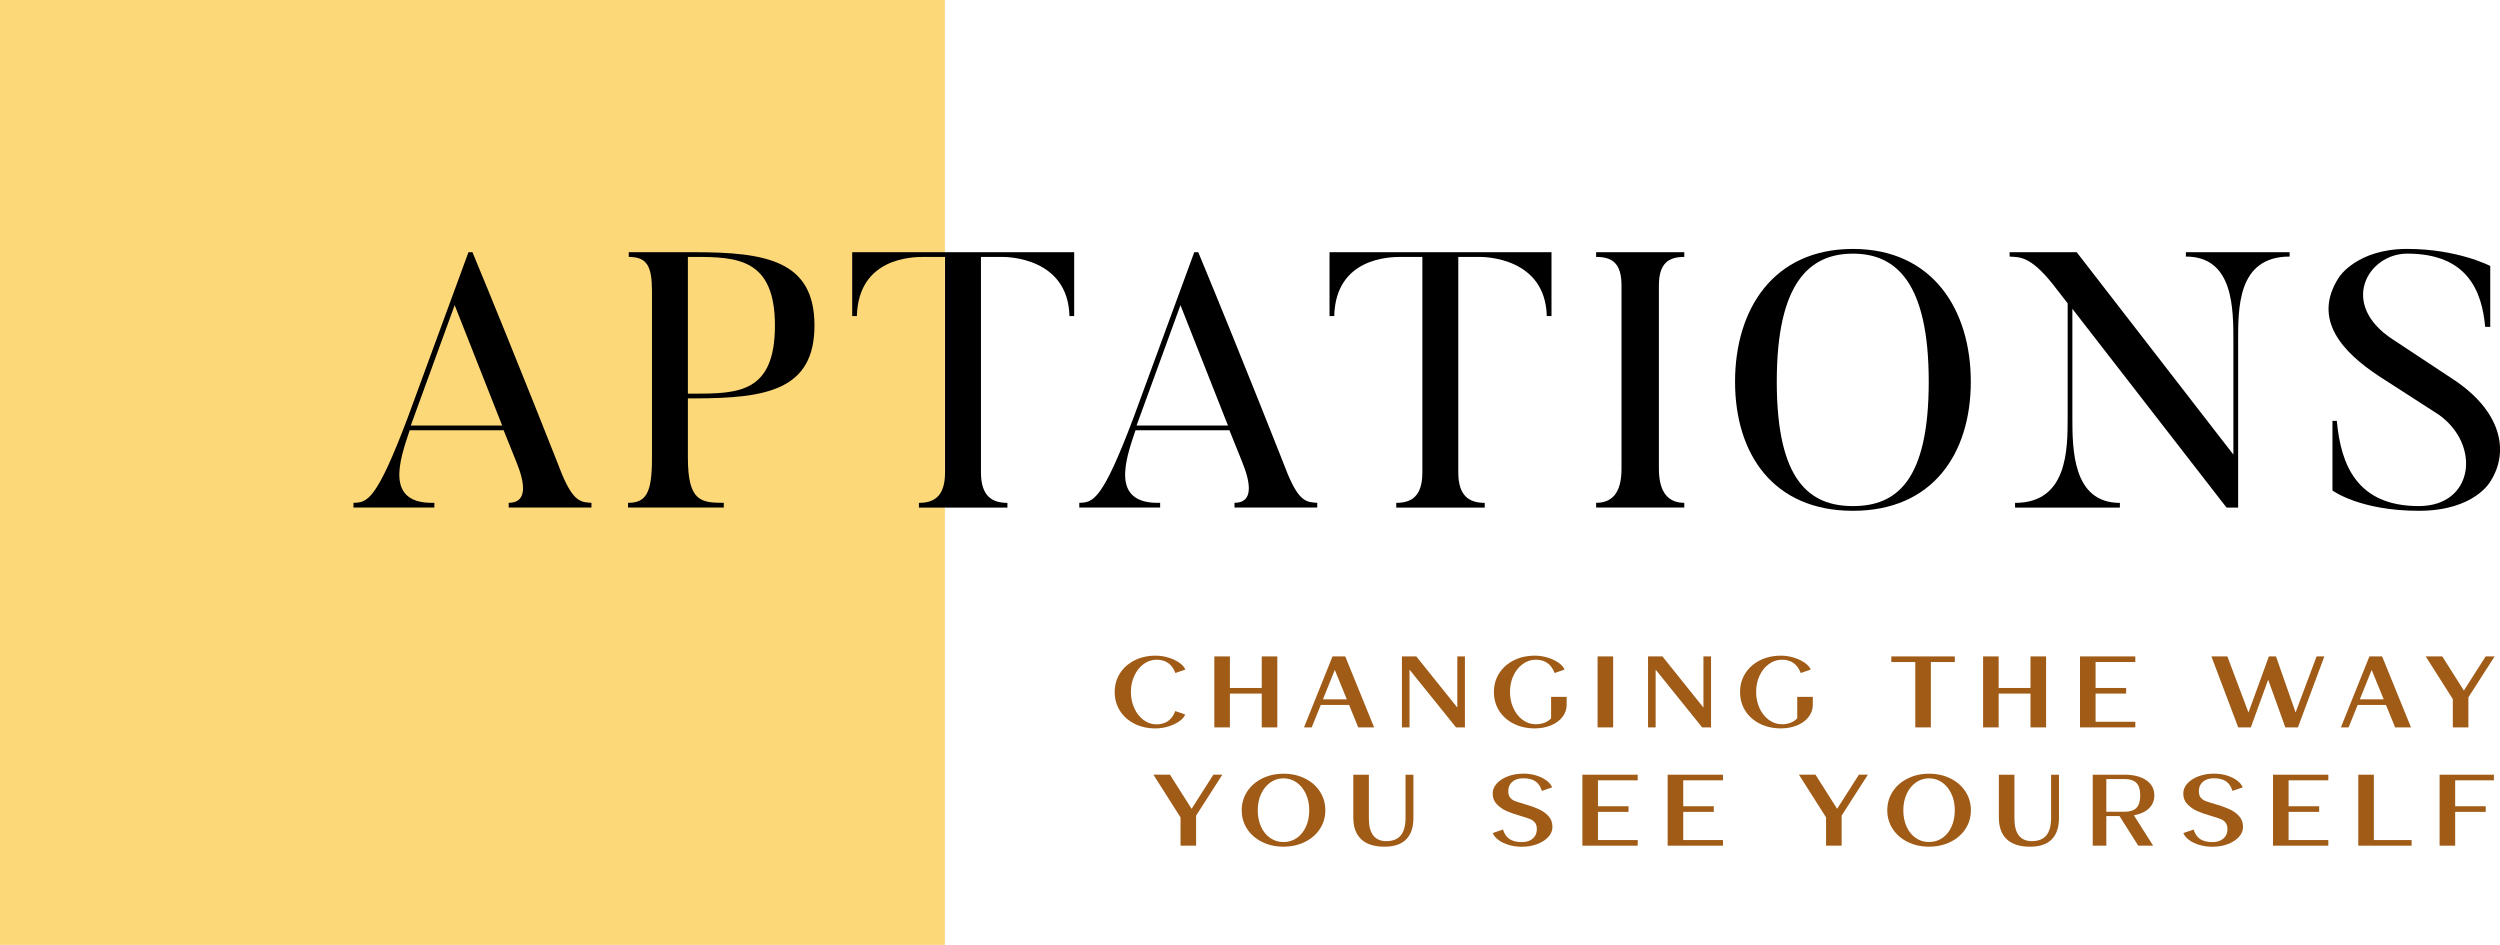
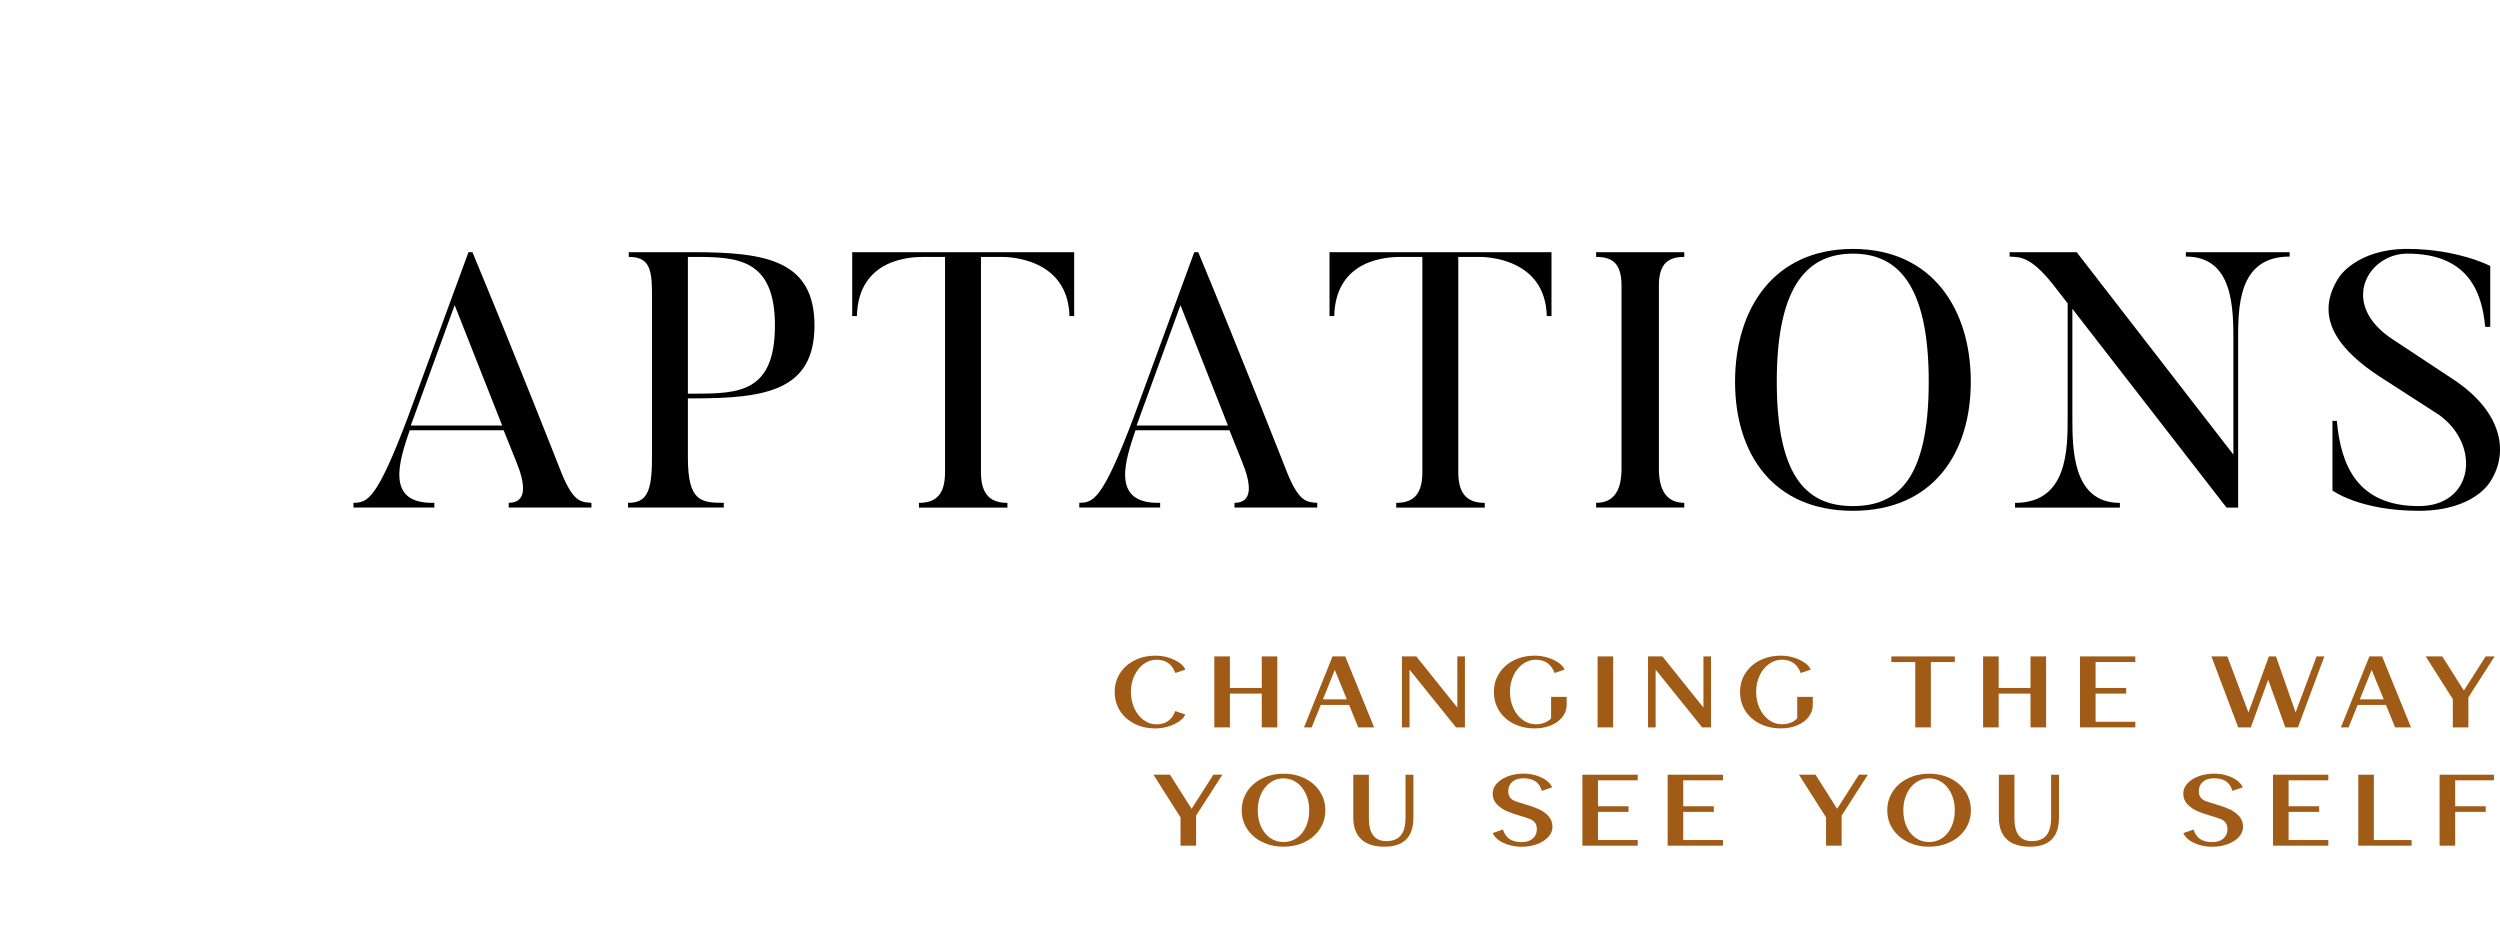
<svg xmlns="http://www.w3.org/2000/svg" id="Layer_2" viewBox="0 0 858.75 324.57">
  <defs>
    <style>.cls-1{fill:#fcd878;}.cls-2{fill:#a05b17;}</style>
  </defs>
  <g id="Layer_1-2">
-     <rect class="cls-1" y="0" width="324.57" height="324.57" />
    <path d="M203.15,174.34h-28.41v-1.62c6.73,0,5.48-7.1,2.62-14.08l-4.36-10.84h-32.27c-3.36,9.97-8.85,25.42,8.47,24.92v1.62h-27.78v-1.62c4.73-.12,7.85-.62,18.69-29.4l20.81-56.69h1.37c15.2,36.63,30.65,76,30.65,76,4.11,9.97,6.73,9.84,10.22,10.09v1.62ZM172.5,146.18l-16.32-41.36-15.08,41.36h31.4Z" />
    <path d="M236.29,157.27c0,14.95,4.49,15.45,12.33,15.45v1.62h-32.89v-1.62c6.1,0,8.22-3.24,8.22-15.08v-57.68c0-8.6-1.74-11.71-7.97-11.71v-1.62h22.55c24.79,0,41.24,2.99,41.24,25.17s-16.45,25.04-41.24,25.04h-2.24v20.43ZM238.53,135.22c15.2,0,27.66-.37,27.66-23.42s-13.08-23.55-27.66-23.55h-2.24v46.97h2.24Z" />
    <path d="M368.98,86.63v21.93h-1.62c-.5-20.06-21.3-20.31-23.05-20.31h-7.35v74.01c0,8.22,3.86,10.47,9.09,10.47v1.62h-30.4v-1.62c5.23,0,8.97-2.24,8.97-10.47v-74.01h-7.35c-3.86,0-22.43.25-22.92,20.31h-1.62v-21.93h76.25Z" />
    <path d="M452.46,174.34h-28.41v-1.62c6.73,0,5.48-7.1,2.62-14.08l-4.36-10.84h-32.27c-3.36,9.97-8.85,25.42,8.47,24.92v1.62h-27.78v-1.62c4.73-.12,7.85-.62,18.69-29.4l20.81-56.69h1.37c15.2,36.63,30.65,76,30.65,76,4.11,9.97,6.73,9.84,10.22,10.09v1.62ZM421.81,146.18l-16.32-41.36-15.08,41.36h31.4Z" />
    <path d="M532.94,86.63v21.93h-1.62c-.5-20.06-21.3-20.31-23.05-20.31h-7.35v74.01c0,8.22,3.86,10.47,9.09,10.47v1.62h-30.4v-1.62c5.23,0,8.97-2.24,8.97-10.47v-74.01h-7.35c-3.86,0-22.43.25-22.92,20.31h-1.62v-21.93h76.25Z" />
    <path d="M578.55,86.63v1.62c-5.36,0-8.72,2.12-8.72,9.84v62.92c0,8.47,3.49,11.71,8.72,11.71v1.62h-30.28v-1.62c5.36,0,8.72-3.24,8.72-11.71v-62.92c0-7.72-3.24-9.84-8.72-9.84v-1.62h30.28Z" />
    <path d="M636.48,175.46c-27.41,0-40.49-19.56-40.49-44.35s13.08-45.6,40.49-45.6,40.49,20.93,40.49,45.6-13.08,44.35-40.49,44.35ZM636.48,87.13c-14.83,0-26.16,9.84-26.16,43.98s11.34,42.73,26.16,42.73,26.04-8.47,26.04-42.73-11.34-43.98-26.04-43.98Z" />
    <path d="M786.49,86.63v1.5c-18.07,0-17.69,17.94-17.69,29.53v56.69h-3.99l-52.95-68.27v37.13c0,10.96,0,29.53,16.32,29.53v1.62h-36.01v-1.62c18.07,0,18.07-18.31,18.07-29.53v-39l-5.11-6.6c-7.97-9.97-11.59-9.22-14.83-9.47v-1.5h23.05l53.82,69.52v-38.5c0-11.59.12-29.53-16.32-29.53v-1.5h35.63Z" />
    <path d="M830.85,175.46c-20.31,0-29.65-6.98-29.65-6.98v-23.92h1.5c1.37,15.2,6.98,29.28,28.16,29.28,18.94,0,21.43-21.06,6.85-31.4l-20.68-13.33c-11.84-7.85-23.17-19.19-13.58-33.89,0,0,6.11-9.72,23.42-9.72s28.53,5.86,28.53,5.86v20.93h-1.74c-1.12-12.21-5.98-25.17-26.79-25.17-13.46,0-23.67,17.32-4.86,29.53l20.56,13.58c16.69,10.96,19.44,24.79,12.96,35.01,0,0-5.36,10.22-24.67,10.22Z" />
    <path class="cls-2" d="M389.68,248.59c-2.13-1.07-3.8-2.56-4.99-4.45-1.2-1.9-1.79-4.04-1.79-6.43s.6-4.54,1.81-6.43c1.21-1.9,2.88-3.38,5.01-4.45s4.54-1.61,7.23-1.61c1.49,0,2.96.22,4.4.66,1.44.44,2.69,1.03,3.74,1.76,1.05.73,1.74,1.52,2.08,2.35l-3.42,1.19c-1.15-3.05-3.31-4.57-6.47-4.57-1.6,0-3.08.49-4.42,1.47-1.34.98-2.41,2.32-3.2,4.01-.79,1.69-1.19,3.54-1.19,5.55s.39,3.93,1.17,5.64c.78,1.7,1.84,3.05,3.18,4.05,1.34.99,2.82,1.49,4.42,1.49,3.16,0,5.32-1.52,6.47-4.57l3.42,1.19c-.34.84-1.03,1.62-2.08,2.35-1.05.73-2.3,1.32-3.74,1.76-1.44.44-2.91.66-4.4.66-2.69,0-5.1-.54-7.23-1.61Z" />
    <path class="cls-2" d="M417.12,225.48h5.35v10.84h10.94v-10.84h5.35v24.38h-5.35v-11.61h-10.94v11.61h-5.35v-24.38Z" />
    <path class="cls-2" d="M457.72,225.48h4.37l9.92,24.38h-5.45l-3.15-7.72h-9.72l-3.12,7.72h-2.64l9.79-24.38ZM462.63,240.21l-4.13-10.09-4.06,10.09h8.19Z" />
    <path class="cls-2" d="M481.56,225.48h4.94l14.09,17.57v-17.57h2.61v24.38h-3.05l-15.98-19.84v19.84h-2.61v-24.38Z" />
    <path class="cls-2" d="M519.94,248.59c-2.13-1.07-3.8-2.56-4.99-4.45-1.2-1.9-1.79-4.04-1.79-6.43s.6-4.54,1.81-6.43c1.21-1.9,2.88-3.38,5.01-4.45,2.13-1.07,4.54-1.61,7.23-1.61,1.49,0,2.96.22,4.4.66,1.44.44,2.69,1.03,3.74,1.76,1.05.73,1.74,1.52,2.08,2.35l-3.42,1.19c-1.15-3.05-3.31-4.57-6.47-4.57-1.6,0-3.09.49-4.45,1.47-1.37.98-2.44,2.32-3.23,4.01s-1.18,3.54-1.18,5.55.39,3.93,1.17,5.62c.78,1.69,1.85,3.04,3.2,4.03,1.35.99,2.84,1.49,4.47,1.49,1.11,0,2.11-.17,3.01-.52.9-.35,1.66-.85,2.27-1.51v-7.38h5.35v2.71c0,1.54-.47,2.92-1.42,4.16-.95,1.24-2.26,2.21-3.93,2.91-1.67.7-3.54,1.05-5.62,1.05-2.69,0-5.1-.54-7.23-1.61Z" />
    <path class="cls-2" d="M548.77,225.48h5.35v24.38h-5.35v-24.38Z" />
    <path class="cls-2" d="M566.1,225.48h4.94l14.09,17.57v-17.57h2.61v24.38h-3.05l-15.98-19.84v19.84h-2.61v-24.38Z" />
    <path class="cls-2" d="M604.49,248.59c-2.13-1.07-3.8-2.56-4.99-4.45-1.2-1.9-1.79-4.04-1.79-6.43s.6-4.54,1.81-6.43c1.21-1.9,2.88-3.38,5.01-4.45,2.13-1.07,4.54-1.61,7.23-1.61,1.49,0,2.96.22,4.4.66,1.44.44,2.69,1.03,3.74,1.76,1.05.73,1.74,1.52,2.08,2.35l-3.42,1.19c-1.15-3.05-3.31-4.57-6.47-4.57-1.6,0-3.09.49-4.45,1.47-1.37.98-2.44,2.32-3.23,4.01s-1.18,3.54-1.18,5.55.39,3.93,1.17,5.62c.78,1.69,1.85,3.04,3.2,4.03,1.35.99,2.84,1.49,4.47,1.49,1.11,0,2.11-.17,3.01-.52.9-.35,1.66-.85,2.27-1.51v-7.38h5.35v2.71c0,1.54-.47,2.92-1.42,4.16-.95,1.24-2.26,2.21-3.93,2.91-1.67.7-3.54,1.05-5.62,1.05-2.69,0-5.1-.54-7.23-1.61Z" />
    <path class="cls-2" d="M657.9,227.41h-8.23v-1.93h21.81v1.93h-8.23v22.45h-5.35v-22.45Z" />
    <path class="cls-2" d="M681.19,225.48h5.35v10.84h10.94v-10.84h5.35v24.38h-5.35v-11.61h-10.94v11.61h-5.35v-24.38Z" />
    <path class="cls-2" d="M714.48,225.48h19v1.93h-13.65v8.91h10.5v1.93h-10.5v9.68h13.65v1.93h-19v-24.38Z" />
    <path class="cls-2" d="M759.61,225.48h5.49l7.25,19.27,7.01-19.27h2.44l6.74,19.23,7.21-19.23h2.67l-9.08,24.38h-4.33l-5.89-16.39-5.96,16.39h-4.33l-9.21-24.38Z" />
    <path class="cls-2" d="M813.89,225.48h4.37l9.92,24.38h-5.45l-3.15-7.72h-9.72l-3.12,7.72h-2.64l9.79-24.38ZM818.8,240.21l-4.13-10.09-4.06,10.09h8.19Z" />
    <path class="cls-2" d="M842.54,240.14l-9.31-14.66h5.69l7.42,11.72,7.48-11.72h3.08l-9.01,14.05v10.33h-5.35v-9.72Z" />
    <path class="cls-2" d="M405.51,280.77l-9.31-14.66h5.69l7.42,11.72,7.48-11.72h3.08l-9.01,14.05v10.33h-5.35v-9.72Z" />
    <path class="cls-2" d="M433.52,289.2c-2.18-1.08-3.89-2.57-5.13-4.47-1.24-1.9-1.86-4.03-1.86-6.4s.62-4.51,1.86-6.42c1.24-1.91,2.96-3.41,5.15-4.5,2.19-1.09,4.64-1.64,7.35-1.64s5.16.54,7.35,1.63c2.19,1.08,3.91,2.58,5.15,4.5,1.24,1.92,1.86,4.06,1.86,6.43s-.62,4.5-1.86,6.4c-1.24,1.9-2.96,3.39-5.15,4.47s-4.65,1.63-7.38,1.63-5.15-.54-7.33-1.63ZM445.46,287.85c1.33-.93,2.38-2.22,3.13-3.88.76-1.66,1.13-3.54,1.13-5.64s-.38-3.95-1.15-5.62c-.77-1.67-1.82-2.98-3.17-3.93-1.34-.95-2.85-1.42-4.52-1.42s-3.18.47-4.52,1.42c-1.34.95-2.4,2.26-3.17,3.93-.77,1.67-1.15,3.54-1.15,5.62s.38,3.98,1.13,5.64,1.81,2.95,3.15,3.88c1.34.93,2.86,1.39,4.55,1.39s3.24-.46,4.57-1.39Z" />
    <path class="cls-2" d="M467.59,288.29c-1.82-1.69-2.73-4.18-2.73-7.45v-14.73h5.35v15.1c0,2.55.5,4.48,1.51,5.77,1,1.3,2.49,1.95,4.45,1.95,2.23,0,3.9-.65,4.99-1.96,1.09-1.31,1.64-3.32,1.64-6.03v-14.83h2.71v14.8c0,3.27-.83,5.75-2.49,7.42-1.66,1.67-4.14,2.51-7.43,2.51-3.52,0-6.19-.85-8.01-2.54Z" />
    <path class="cls-2" d="M518.33,290.25c-1.4-.41-2.59-.97-3.57-1.69-.98-.72-1.65-1.52-2.01-2.4l3.52-1.22c.47,1.49,1.23,2.58,2.27,3.28,1.04.7,2.45,1.05,4.23,1.05,1.56,0,2.8-.41,3.74-1.22.94-.81,1.4-1.88,1.4-3.22,0-.95-.21-1.69-.63-2.23-.42-.54-.98-.96-1.69-1.25-.71-.29-1.8-.65-3.27-1.08-1.85-.52-3.44-1.07-4.77-1.66-1.33-.59-2.47-1.38-3.4-2.37-.94-.99-1.41-2.21-1.41-3.66,0-1.26.47-2.42,1.41-3.45.94-1.04,2.21-1.86,3.83-2.47,1.61-.61,3.39-.91,5.33-.91,1.51,0,2.95.2,4.32.61,1.37.41,2.54.97,3.52,1.69.98.72,1.65,1.52,2.01,2.4l-3.52,1.22c-.47-1.51-1.22-2.61-2.24-3.3-1.02-.69-2.4-1.03-4.16-1.03-1.58,0-2.83.4-3.76,1.2-.93.8-1.39,1.87-1.39,3.2,0,.95.21,1.69.63,2.22.42.53.98.93,1.68,1.2.7.27,1.79.62,3.28,1.05,1.87.54,3.48,1.11,4.83,1.71,1.34.6,2.47,1.4,3.39,2.4.91,1,1.37,2.24,1.37,3.71,0,1.26-.47,2.42-1.41,3.45-.94,1.04-2.21,1.86-3.83,2.47-1.61.61-3.39.91-5.33.91-1.51,0-2.97-.2-4.37-.61Z" />
    <path class="cls-2" d="M543.55,266.11h19v1.93h-13.65v8.91h10.5v1.93h-10.5v9.68h13.65v1.93h-19v-24.38Z" />
    <path class="cls-2" d="M572.84,266.11h19v1.93h-13.65v8.91h10.5v1.93h-10.5v9.68h13.65v1.93h-19v-24.38Z" />
    <path class="cls-2" d="M627.25,280.77l-9.31-14.66h5.69l7.42,11.72,7.48-11.72h3.08l-9.01,14.05v10.33h-5.35v-9.72Z" />
    <path class="cls-2" d="M655.27,289.2c-2.18-1.08-3.89-2.57-5.13-4.47-1.24-1.9-1.86-4.03-1.86-6.4s.62-4.51,1.86-6.42c1.24-1.91,2.96-3.41,5.15-4.5,2.19-1.09,4.64-1.64,7.35-1.64s5.16.54,7.35,1.63c2.19,1.08,3.91,2.58,5.15,4.5,1.24,1.92,1.86,4.06,1.86,6.43s-.62,4.5-1.86,6.4c-1.24,1.9-2.96,3.39-5.15,4.47s-4.65,1.63-7.38,1.63-5.15-.54-7.33-1.63ZM667.21,287.85c1.33-.93,2.38-2.22,3.13-3.88.76-1.66,1.13-3.54,1.13-5.64s-.38-3.95-1.15-5.62c-.77-1.67-1.82-2.98-3.17-3.93-1.34-.95-2.85-1.42-4.52-1.42s-3.18.47-4.52,1.42c-1.34.95-2.4,2.26-3.17,3.93-.77,1.67-1.15,3.54-1.15,5.62s.38,3.98,1.13,5.64,1.81,2.95,3.15,3.88c1.34.93,2.86,1.39,4.55,1.39s3.24-.46,4.57-1.39Z" />
    <path class="cls-2" d="M689.34,288.29c-1.82-1.69-2.73-4.18-2.73-7.45v-14.73h5.35v15.1c0,2.55.5,4.48,1.51,5.77,1,1.3,2.49,1.95,4.45,1.95,2.23,0,3.9-.65,4.99-1.96,1.09-1.31,1.64-3.32,1.64-6.03v-14.83h2.71v14.8c0,3.27-.83,5.75-2.49,7.42-1.66,1.67-4.14,2.51-7.43,2.51-3.52,0-6.19-.85-8.01-2.54Z" />
-     <path class="cls-2" d="M718.85,266.11h10.87c3.18,0,5.69.63,7.53,1.9s2.76,3,2.76,5.21c0,1.78-.61,3.27-1.83,4.45s-2.95,1.98-5.18,2.39l6.6,10.43h-5.11l-6.43-10.16h-4.54v10.16h-4.67v-24.38ZM729.72,278.84c1.9,0,3.28-.45,4.15-1.34.87-.89,1.3-2.32,1.3-4.28s-.43-3.39-1.3-4.28c-.87-.89-2.25-1.34-4.15-1.34h-6.2v11.24h6.2Z" />
    <path class="cls-2" d="M755.55,290.25c-1.4-.41-2.59-.97-3.57-1.69-.98-.72-1.65-1.52-2.01-2.4l3.52-1.22c.47,1.49,1.23,2.58,2.27,3.28,1.04.7,2.45,1.05,4.23,1.05,1.56,0,2.8-.41,3.74-1.22.94-.81,1.4-1.88,1.4-3.22,0-.95-.21-1.69-.63-2.23-.42-.54-.98-.96-1.69-1.25-.71-.29-1.8-.65-3.27-1.08-1.85-.52-3.44-1.07-4.77-1.66-1.33-.59-2.47-1.38-3.4-2.37-.94-.99-1.41-2.21-1.41-3.66,0-1.26.47-2.42,1.41-3.45.94-1.04,2.21-1.86,3.83-2.47,1.61-.61,3.39-.91,5.33-.91,1.51,0,2.95.2,4.32.61,1.37.41,2.54.97,3.52,1.69.98.72,1.65,1.52,2.01,2.4l-3.52,1.22c-.47-1.51-1.22-2.61-2.24-3.3-1.02-.69-2.4-1.03-4.16-1.03-1.58,0-2.83.4-3.76,1.2-.93.8-1.39,1.87-1.39,3.2,0,.95.21,1.69.63,2.22.42.53.98.93,1.68,1.2.7.27,1.79.62,3.28,1.05,1.87.54,3.48,1.11,4.83,1.71,1.34.6,2.47,1.4,3.39,2.4.91,1,1.37,2.24,1.37,3.71,0,1.26-.47,2.42-1.41,3.45-.94,1.04-2.21,1.86-3.83,2.47-1.61.61-3.39.91-5.33.91-1.51,0-2.97-.2-4.37-.61Z" />
    <path class="cls-2" d="M780.78,266.11h19v1.93h-13.65v8.91h10.5v1.93h-10.5v9.68h13.65v1.93h-19v-24.38Z" />
    <path class="cls-2" d="M810.07,266.11h5.35v22.45h12.97v1.93h-18.32v-24.38Z" />
    <path class="cls-2" d="M838,266.11h18.66v1.93h-13.31v8.91h10.5v1.93h-10.5v11.61h-5.35v-24.38Z" />
  </g>
</svg>